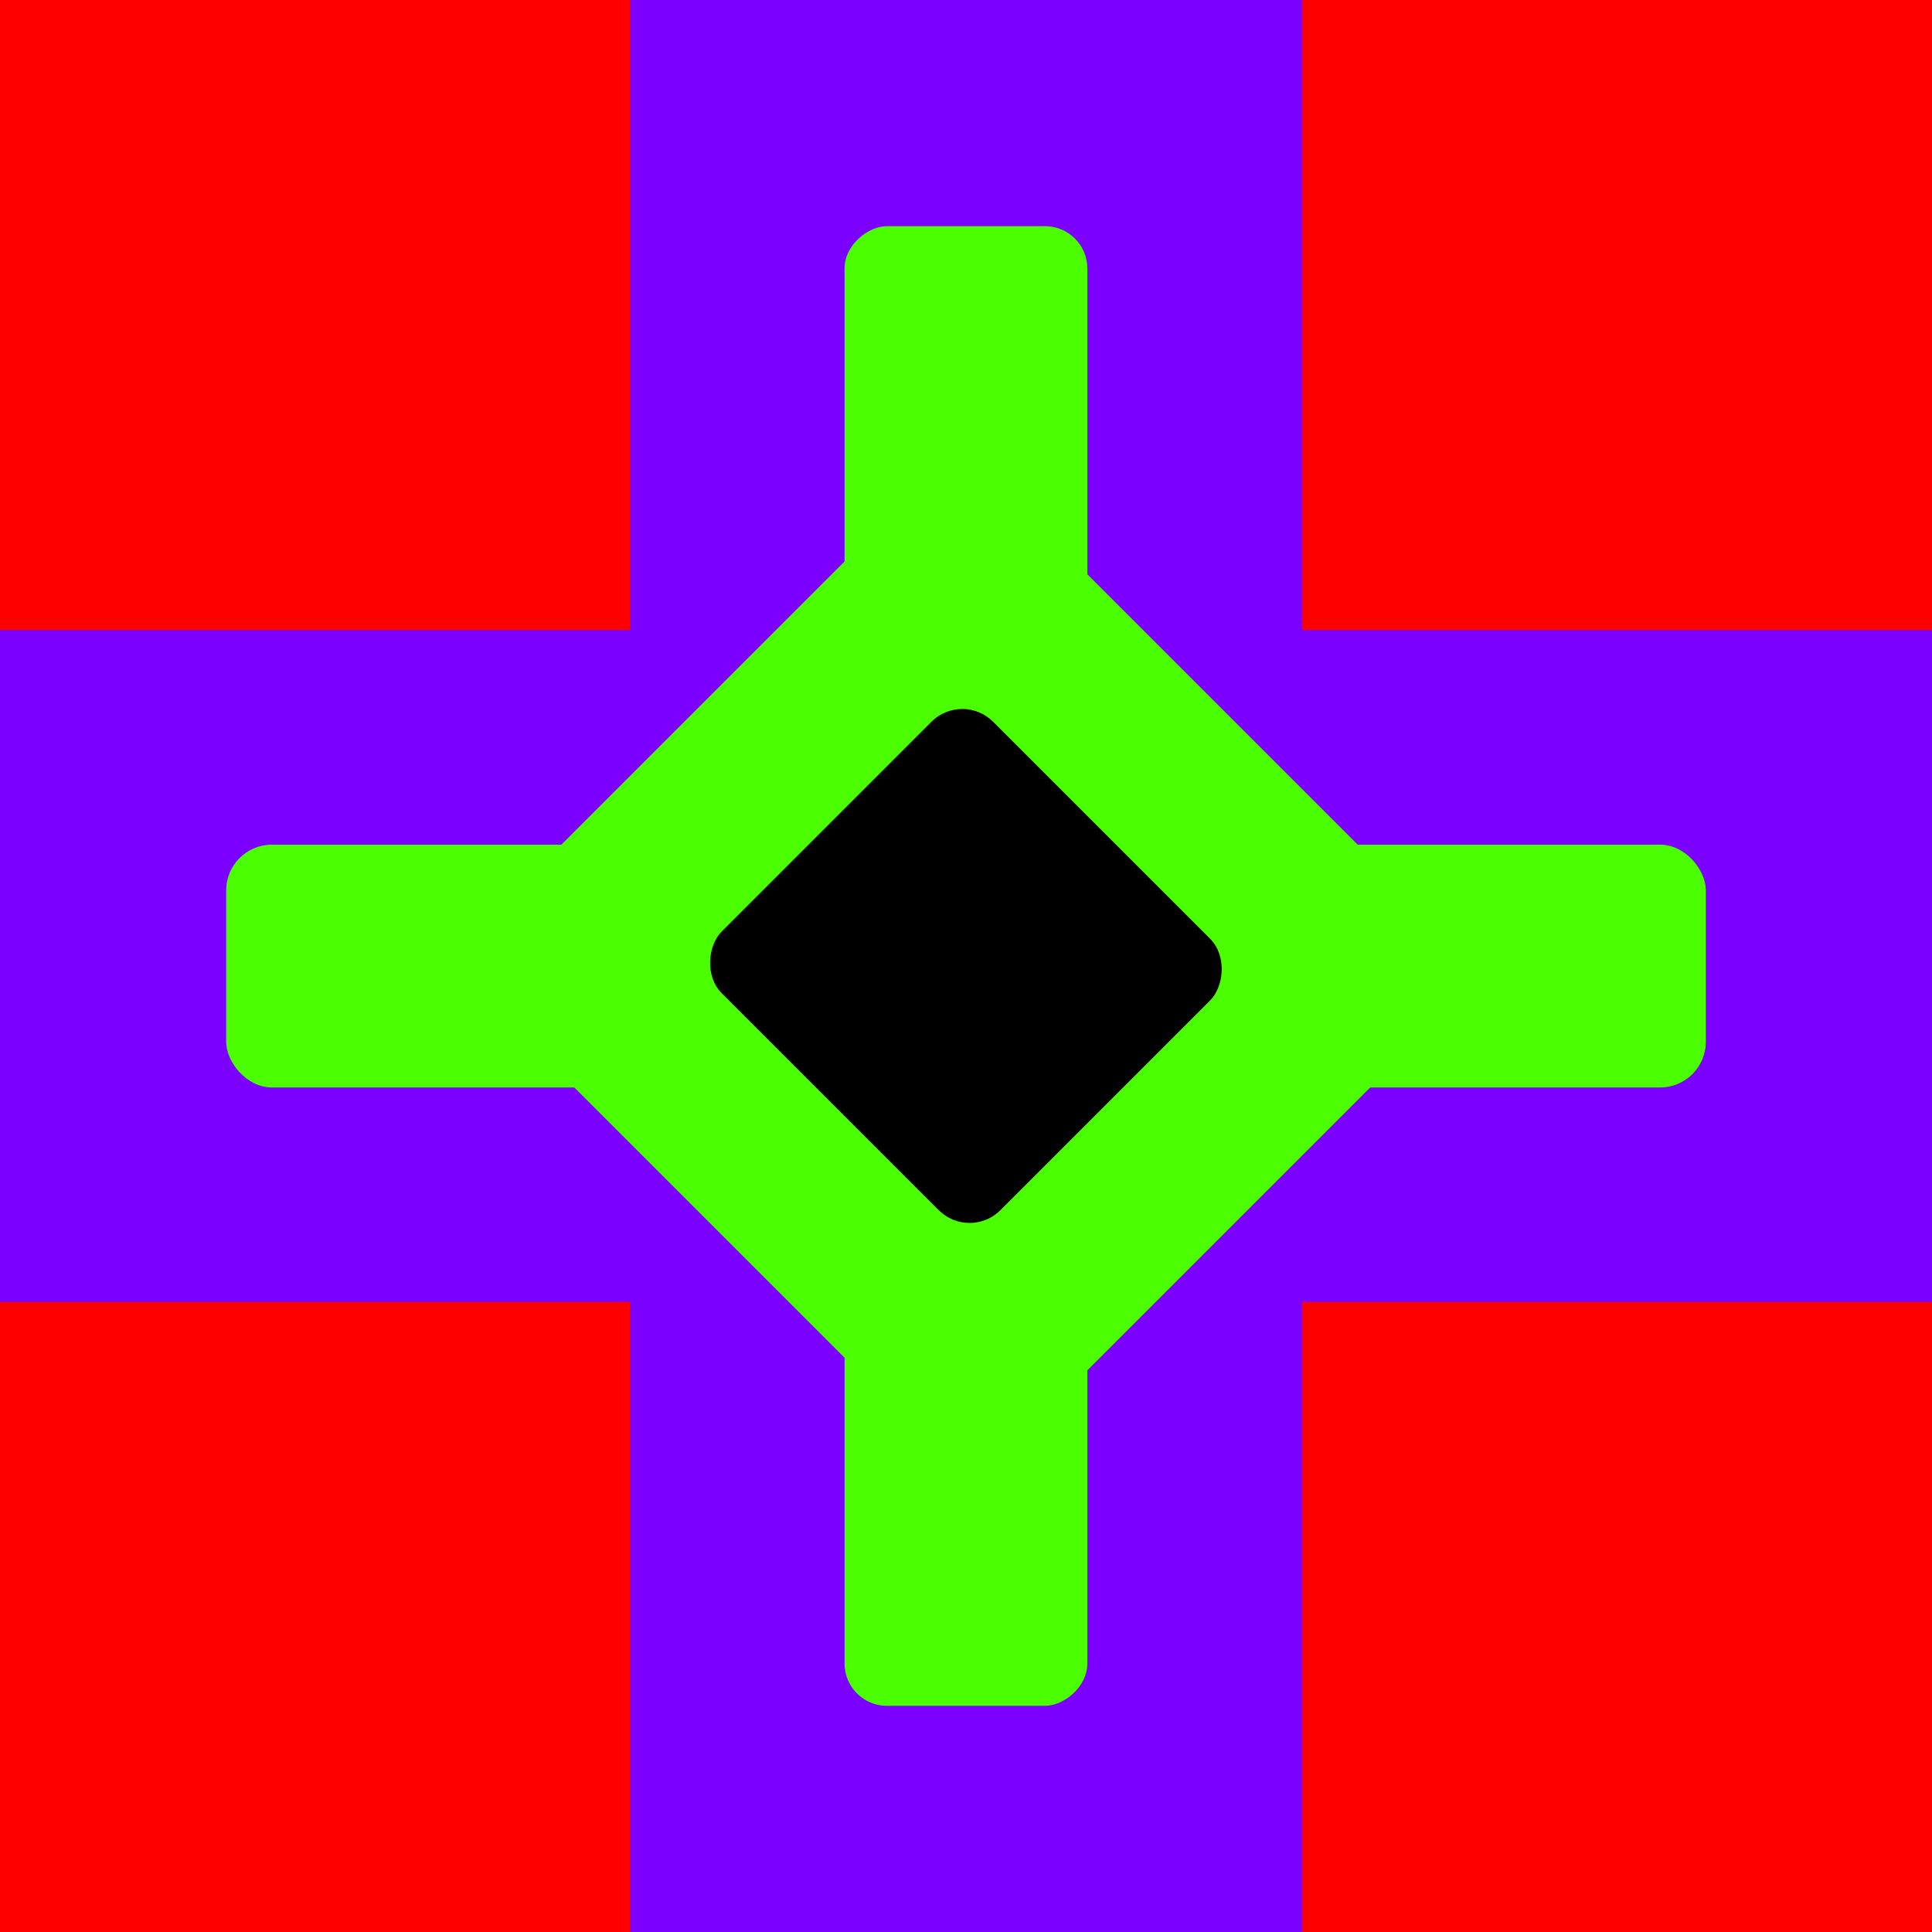
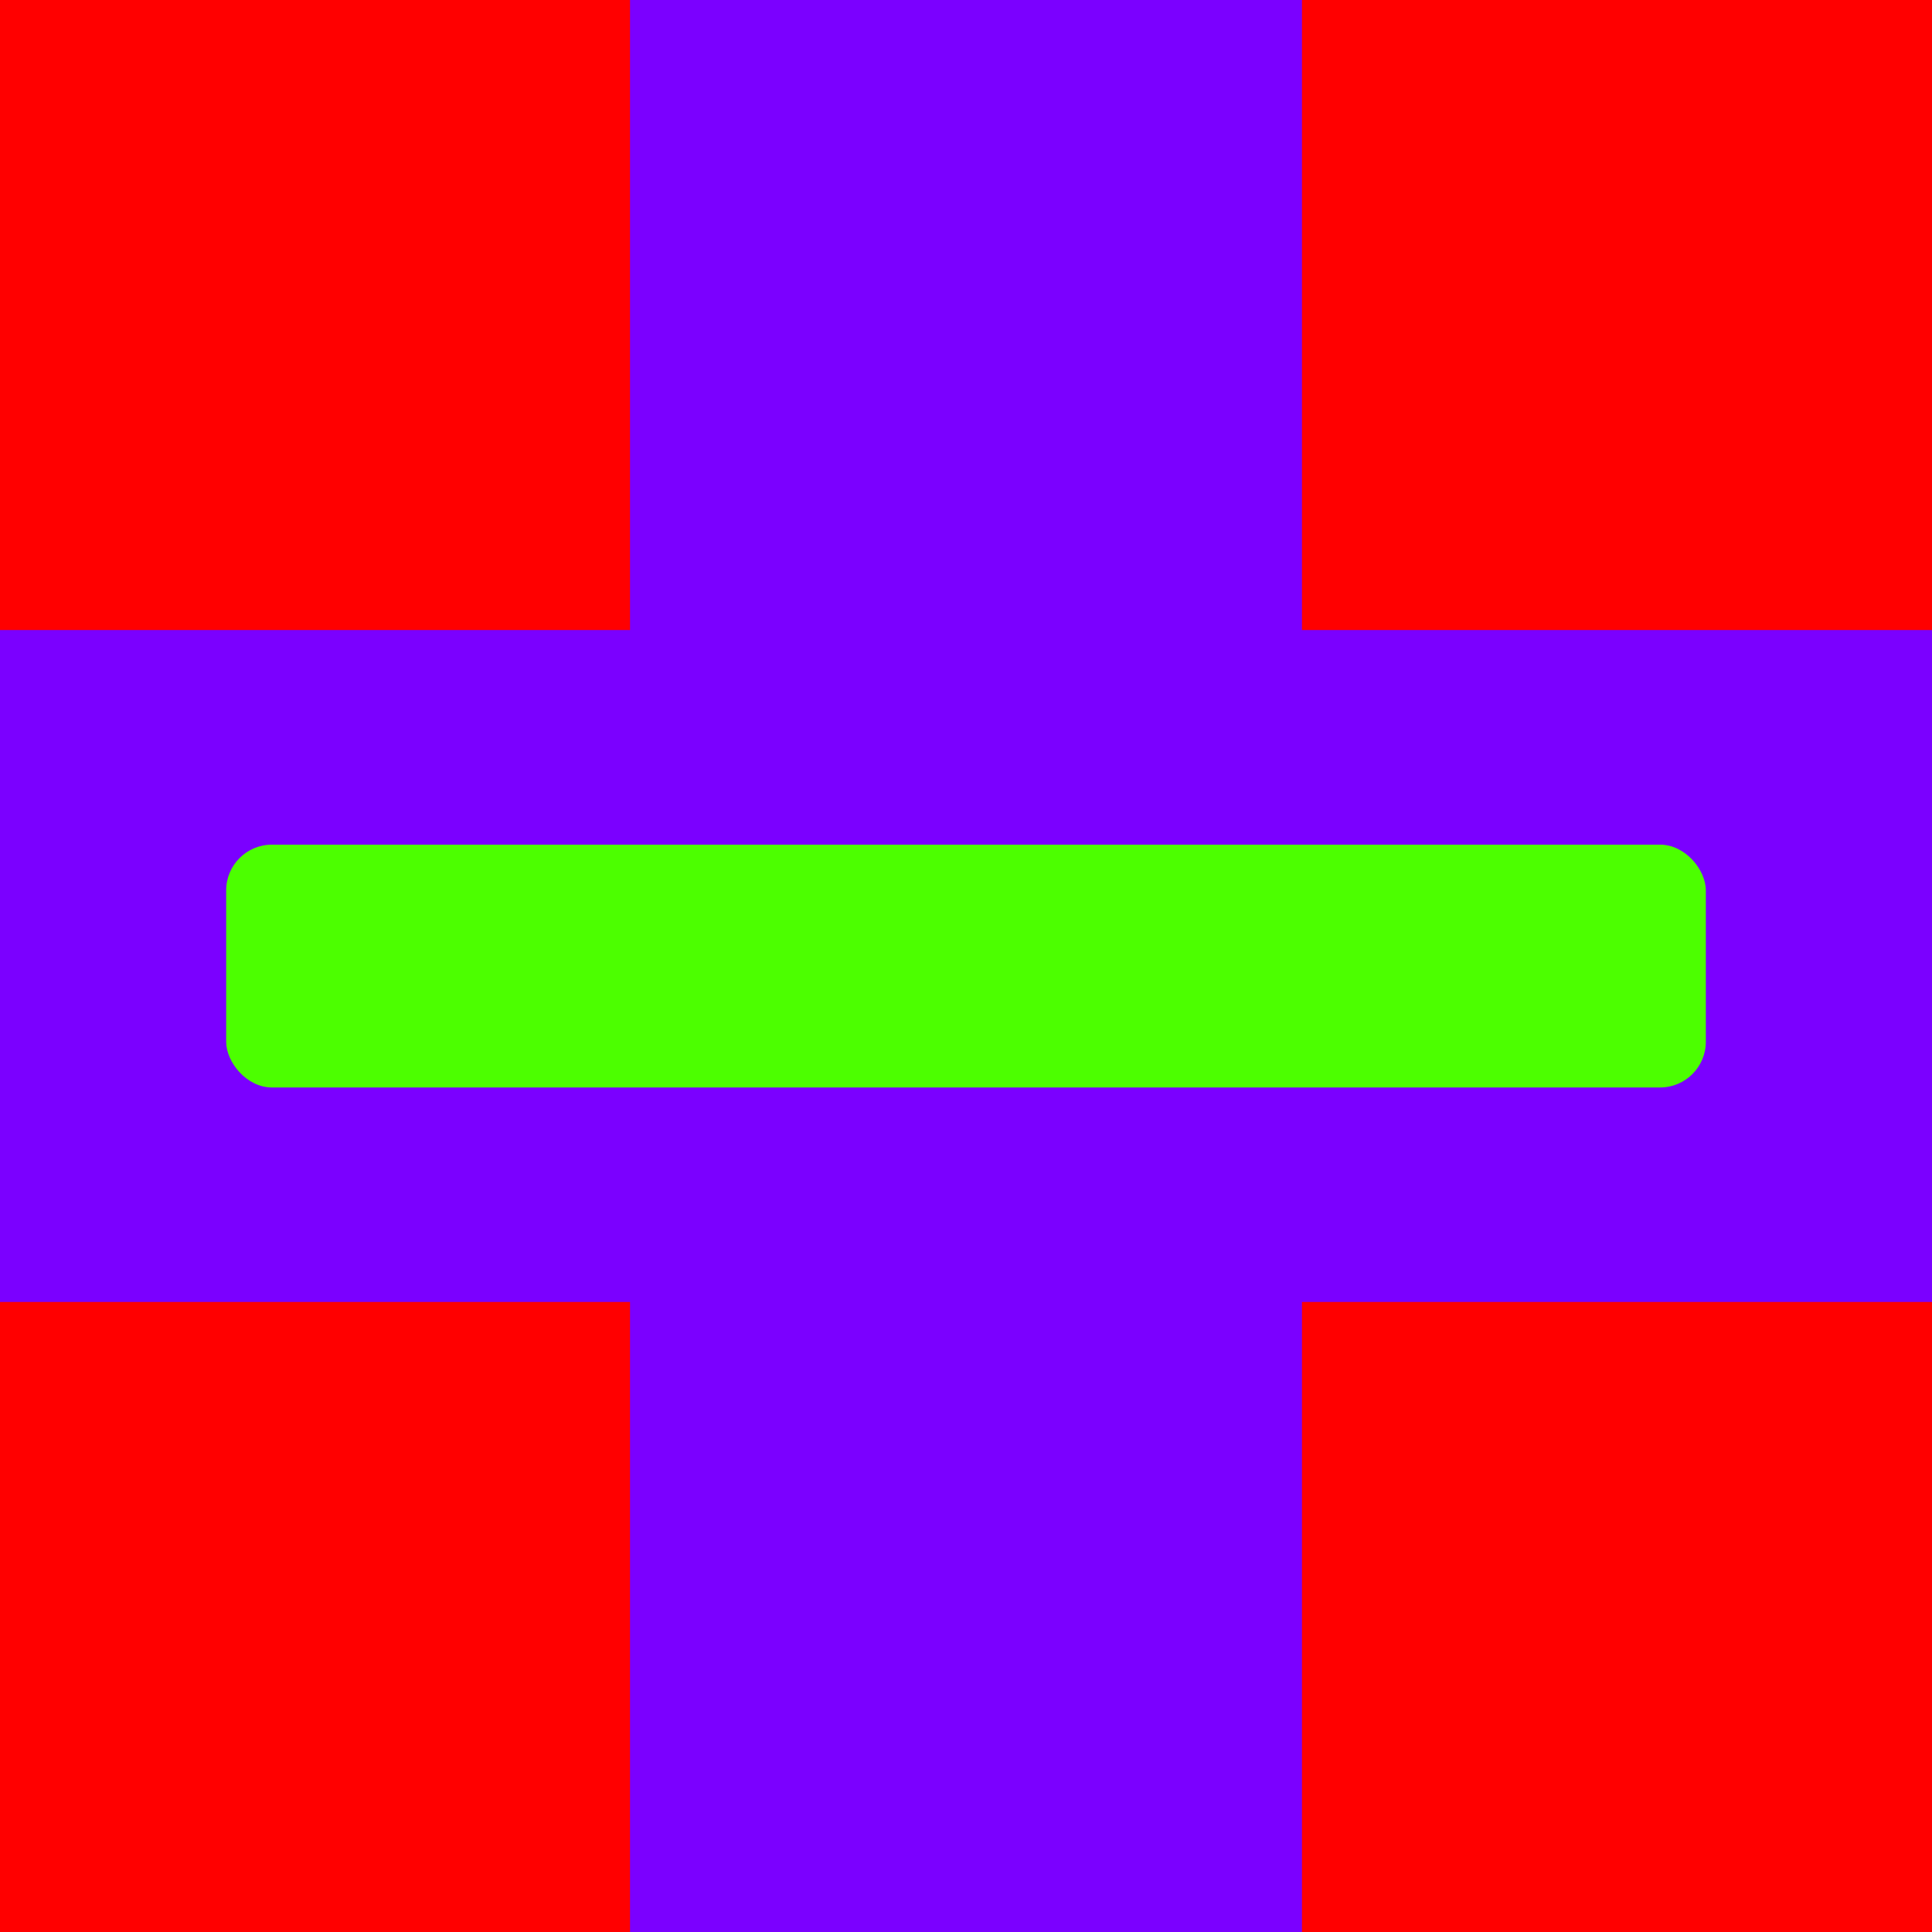
<svg xmlns="http://www.w3.org/2000/svg" viewBox="0 0 170.59 170.59">
  <defs>
    <style>.cls-1{fill:red;}.cls-2{fill:#7b00ff;}.cls-3{fill:#4cff00;}</style>
  </defs>
  <title>favicon</title>
  <g id="layer_2" data-name="layer 2">
    <g id="layer_8" data-name="layer 8">
      <rect class="cls-1" width="170.59" height="170.59" />
      <rect class="cls-2" y="55.63" width="170.59" height="59.33" />
      <rect class="cls-2" y="55.63" width="170.59" height="59.33" transform="translate(170.59) rotate(90)" />
      <rect class="cls-3" x="19.97" y="74.58" width="130.65" height="21.44" rx="4.04" />
-       <rect class="cls-3" x="19.97" y="74.58" width="130.65" height="21.44" rx="3.74" transform="translate(170.59 0) rotate(90)" />
-       <rect class="cls-3" x="52.46" y="53.26" width="65.66" height="64.07" rx="12" transform="translate(85.29 -35.33) rotate(45)" />
-       <rect x="67.89" y="68.35" width="34.8" height="33.89" rx="3.85" transform="translate(85.29 -35.33) rotate(45)" />
    </g>
  </g>
</svg>